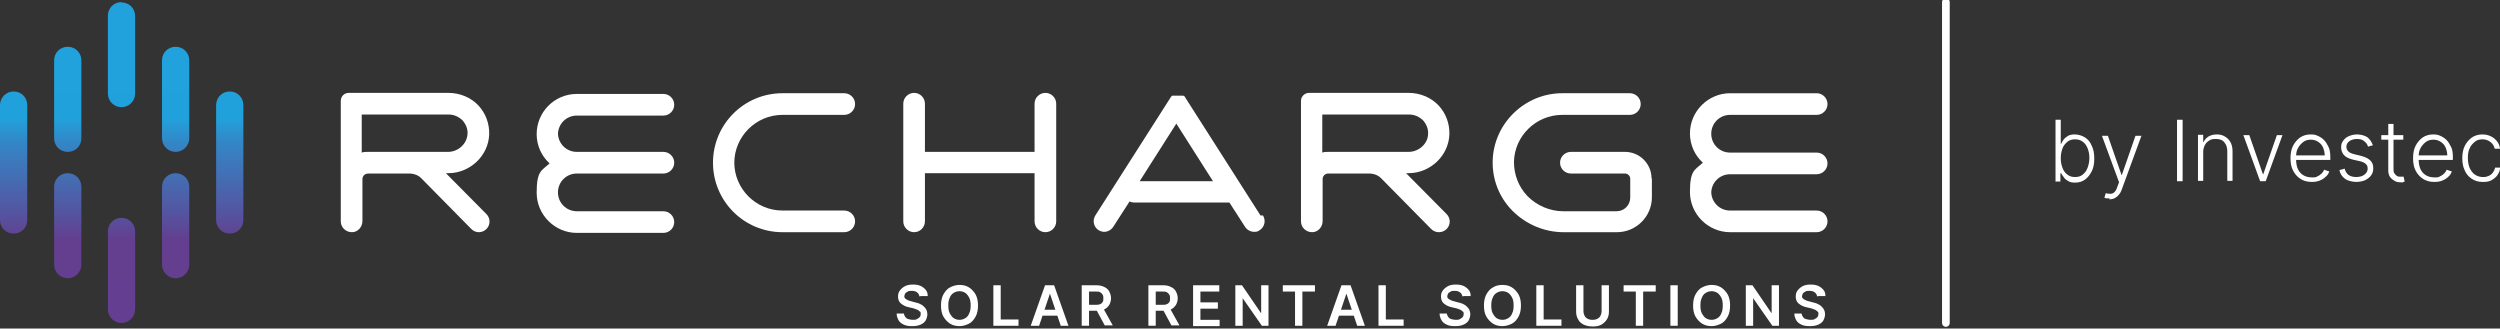
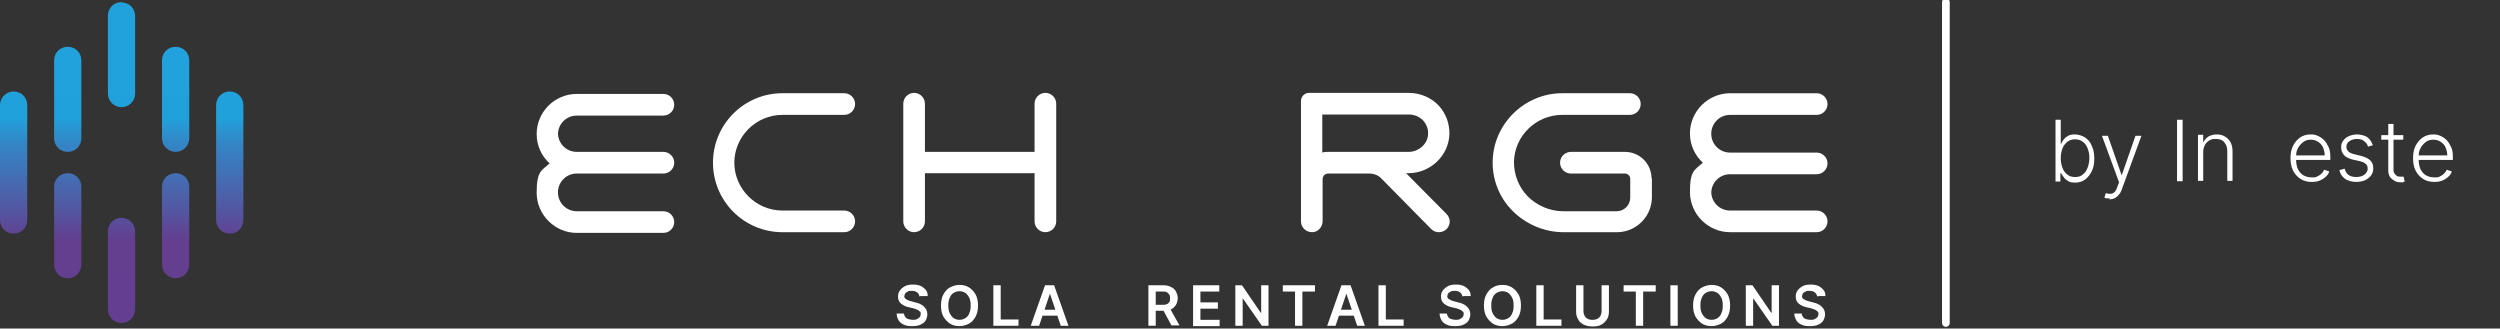
<svg xmlns="http://www.w3.org/2000/svg" id="Layer_1" data-name="Layer 1" width="716" height="94.1" version="1.1" viewBox="0 0 716 94.1">
  <rect x="0" y="0" width="716" height="94.1" fill="#333333" stroke="none" />
  <defs>
    <style>
      .cls-1 {
        fill: url(#linear-gradient);
      }

      .cls-1, .cls-2 {
        stroke-width: 0px;
      }

      .cls-2, .cls-3 {
        fill: #fff;
      }

      .cls-3 {
        stroke: #fff;
        stroke-linecap: round;
        stroke-linejoin: round;
        stroke-width: 2.2px;
      }
    </style>
    <linearGradient id="linear-gradient" x1="34.8" y1="89.7" x2="34.8" y2="20" gradientUnits="userSpaceOnUse">
      <stop offset="0" stop-color="#643e90" />
      <stop offset=".3" stop-color="#643e8f" />
      <stop offset=".4" stop-color="#56529e" />
      <stop offset=".7" stop-color="#3386c6" />
      <stop offset=".8" stop-color="#21a1db" />
      <stop offset="1" stop-color="#22a2dc" />
    </linearGradient>
  </defs>
  <path class="cls-2" d="M258.7,63.4V29.7c0-1.7,1.4-3.1,3.1-3.1s3.1,1.4,3.1,3.1v13.8h31.4v-13.8c0-1.7,1.4-3.1,3.1-3.1s3.1,1.4,3.1,3.1v33.7c0,1.7-1.4,3.1-3.1,3.1s-3.1-1.4-3.1-3.1v-13.8h-31.4v13.8c0,1.7-1.4,3.1-3.1,3.1s-3.1-1.4-3.1-3.1" />
  <path class="cls-2" d="M473.1,51.1v5.4c0,5.5-4.5,10-10,10h-15.3c-5.4,0-10.7-2.2-14.6-6.1-3.8-3.8-5.8-8.9-5.7-14.2.2-10.8,9.2-19.5,19.9-19.5h19.4c1.7,0,3.1,1.4,3.1,3.1s-1.4,3.1-3.1,3.1h-19.4c-7.5,0-13.7,6.1-13.8,13.5,0,3.6,1.3,7.1,3.9,9.8,2.7,2.7,6.4,4.3,10.2,4.3h15.3c2.1,0,3.9-1.7,3.9-3.9v-5.4c0-.8-.7-1.5-1.5-1.5h-15.5c-1.7,0-3.1-1.4-3.1-3.1s1.4-3.1,3.1-3.1h15.5c4.2,0,7.6,3.4,7.6,7.6" />
  <path class="cls-2" d="M210.3,46.5c0,7.6,6.2,13.8,13.8,13.8h17.7c1.7,0,3.1,1.4,3.1,3.1s-1.4,3.1-3.1,3.1h-17.7c-11,0-19.9-8.9-19.9-19.9s8.9-19.9,19.9-19.9h17.7c1.7,0,3.1,1.4,3.1,3.1s-1.4,3.1-3.1,3.1h-17.7c-7.6,0-13.8,6.2-13.8,13.8" />
  <path class="cls-2" d="M159.8,38.1c0,3,2.4,5.4,5.4,5.4h24.8c1.7,0,3.1,1.4,3.1,3.1s-1.4,3.1-3.1,3.1h-24.8c-3,0-5.4,2.4-5.4,5.4s2.4,5.4,5.4,5.4h24.8c1.7,0,3.1,1.4,3.1,3.1s-1.4,3.1-3.1,3.1h-24.8c-6.3,0-11.5-5.2-11.5-11.5s1.4-6.3,3.7-8.4c-2.3-2.1-3.7-5.1-3.7-8.4,0-6.3,5.1-11.5,11.5-11.5h24.8c1.7,0,3.1,1.4,3.1,3.1s-1.4,3.1-3.1,3.1h-24.8c-3,0-5.4,2.4-5.4,5.4" />
  <path class="cls-2" d="M490.1,54.9c0,3,2.4,5.4,5.4,5.4h24.8c1.7,0,3.1,1.4,3.1,3.1s-1.4,3.1-3.1,3.1h-24.8c-6.3,0-11.5-5.2-11.5-11.5s1.4-6.3,3.7-8.4c-2.3-2.1-3.7-5.1-3.7-8.4,0-6.3,5.2-11.5,11.5-11.5h24.8c1.7,0,3.1,1.4,3.1,3.1s-1.4,3.1-3.1,3.1h-24.8c-3,0-5.4,2.4-5.4,5.4s2.4,5.4,5.4,5.4h24.8c1.7,0,3.1,1.4,3.1,3.1s-1.4,3.1-3.1,3.1h-24.8c-3,0-5.4,2.4-5.4,5.4" />
  <g>
    <path class="cls-2" d="M263.3,84.9c0-.5-.3-.9-.7-1.2-.4-.3-.9-.4-1.5-.4s-.8,0-1.1.2-.6.3-.7.5c-.2.2-.2.5-.3.8,0,.2,0,.5.2.6.1.2.3.3.5.4.2.1.4.2.6.3.2,0,.5.2.7.2l1.1.3c.4.1.9.2,1.3.4.4.2.8.4,1.1.7s.6.6.8,1,.3.8.3,1.3-.2,1.3-.5,1.8-.8.9-1.5,1.2c-.7.3-1.4.4-2.4.4s-1.7-.1-2.3-.4c-.7-.3-1.2-.7-1.5-1.2s-.6-1.2-.6-2h2.1c0,.4.2.7.4,1,.2.3.5.5.9.6.4.1.7.2,1.2.2s.9,0,1.2-.2.6-.3.8-.6c.2-.2.3-.5.3-.9,0-.3,0-.6-.3-.7-.2-.2-.4-.4-.7-.5-.3-.1-.7-.3-1.1-.4l-1.3-.3c-1-.2-1.7-.6-2.3-1.1-.6-.5-.8-1.2-.8-2s.2-1.3.6-1.8c.4-.5.9-.9,1.5-1.2.6-.3,1.4-.4,2.2-.4s1.5.1,2.2.4c.6.3,1.1.7,1.5,1.2s.5,1.1.5,1.7h-2Z" />
    <path class="cls-2" d="M280.1,87.5c0,1.2-.2,2.3-.7,3.2-.5.9-1.1,1.6-1.9,2s-1.7.7-2.7.7-1.9-.2-2.7-.7-1.4-1.2-1.9-2c-.5-.9-.7-2-.7-3.2s.2-2.3.7-3.2c.5-.9,1.1-1.6,1.9-2s1.7-.7,2.7-.7,1.9.2,2.7.7,1.4,1.2,1.9,2c.5.9.7,2,.7,3.2ZM278,87.5c0-.9-.1-1.6-.4-2.2-.3-.6-.7-1.1-1.1-1.4-.5-.3-1-.5-1.7-.5s-1.2.2-1.7.5c-.5.3-.9.8-1.1,1.4-.3.6-.4,1.3-.4,2.2s.1,1.6.4,2.2c.3.6.7,1.1,1.1,1.4.5.3,1,.5,1.7.5s1.2-.2,1.7-.5c.5-.3.9-.8,1.1-1.4.3-.6.4-1.3.4-2.2Z" />
    <path class="cls-2" d="M284.5,93.3v-11.6h2.1v9.8h5.1v1.8h-7.2Z" />
    <path class="cls-2" d="M297.4,93.3h-2.2l4.1-11.6h2.6l4.1,11.6h-2.2l-3.1-9.2h0l-3.1,9.2ZM297.5,88.7h6.1v1.7h-6.1v-1.7Z" />
-     <path class="cls-2" d="M309.8,93.3v-11.6h4.3c.9,0,1.6.2,2.2.5.6.3,1.1.7,1.4,1.3.3.6.5,1.2.5,1.9s-.2,1.4-.5,1.9c-.3.5-.8,1-1.4,1.3s-1.4.4-2.2.4h-3.1v-1.7h2.8c.5,0,.9,0,1.3-.2.3-.1.6-.4.7-.6.2-.3.2-.6.2-1s0-.8-.2-1.1c-.2-.3-.4-.5-.7-.7-.3-.2-.8-.2-1.3-.2h-1.9v9.8h-2.1ZM315.8,88l2.9,5.2h-2.3l-2.8-5.2h2.3Z" />
    <path class="cls-2" d="M328.9,93.3v-11.6h4.3c.9,0,1.6.2,2.2.5.6.3,1.1.7,1.4,1.3.3.6.5,1.2.5,1.9s-.2,1.4-.5,1.9c-.3.5-.8,1-1.4,1.3s-1.4.4-2.2.4h-3.1v-1.7h2.8c.5,0,.9,0,1.3-.2.3-.1.6-.4.7-.6.2-.3.2-.6.2-1s0-.8-.2-1.1c-.2-.3-.4-.5-.7-.7-.3-.2-.8-.2-1.3-.2h-1.9v9.8h-2.1ZM334.9,88l2.9,5.2h-2.3l-2.8-5.2h2.3Z" />
    <path class="cls-2" d="M341.7,93.3v-11.6h7.5v1.8h-5.4v3.1h5v1.8h-5v3.2h5.5v1.8h-7.6Z" />
    <path class="cls-2" d="M363.3,81.7v11.6h-1.9l-5.5-7.9h0v7.9h-2.1v-11.6h1.9l5.4,7.9h.1v-7.9h2.1Z" />
    <path class="cls-2" d="M367.4,83.5v-1.8h9.2v1.8h-3.6v9.8h-2.1v-9.8h-3.6Z" />
    <path class="cls-2" d="M382.3,93.3h-2.2l4.1-11.6h2.6l4.1,11.6h-2.2l-3.1-9.2h0l-3.1,9.2ZM382.4,88.7h6.1v1.7h-6.1v-1.7Z" />
    <path class="cls-2" d="M394.8,93.3v-11.6h2.1v9.8h5.1v1.8h-7.2Z" />
    <path class="cls-2" d="M418.8,84.9c0-.5-.3-.9-.7-1.2-.4-.3-.9-.4-1.5-.4s-.8,0-1.1.2-.6.3-.7.5c-.2.2-.2.5-.3.8,0,.2,0,.5.2.6.1.2.3.3.5.4.2.1.4.2.6.3.2,0,.5.2.7.2l1.1.3c.4.1.9.2,1.3.4.4.2.8.4,1.1.7s.6.6.8,1,.3.8.3,1.3-.2,1.3-.5,1.8-.8.9-1.5,1.2c-.7.3-1.4.4-2.4.4s-1.7-.1-2.3-.4c-.7-.3-1.2-.7-1.5-1.2s-.6-1.2-.6-2h2.1c0,.4.2.7.4,1,.2.3.5.5.9.6.4.1.7.2,1.2.2s.9,0,1.2-.2.6-.3.8-.6c.2-.2.3-.5.3-.9,0-.3,0-.6-.3-.7-.2-.2-.4-.4-.7-.5-.3-.1-.7-.3-1.1-.4l-1.3-.3c-1-.2-1.7-.6-2.3-1.1-.6-.5-.8-1.2-.8-2s.2-1.3.6-1.8c.4-.5.9-.9,1.5-1.2.6-.3,1.4-.4,2.2-.4s1.5.1,2.2.4c.6.3,1.1.7,1.5,1.2s.5,1.1.5,1.7h-2Z" />
    <path class="cls-2" d="M435.6,87.5c0,1.2-.2,2.3-.7,3.2-.5.9-1.1,1.6-1.9,2s-1.7.7-2.7.7-1.9-.2-2.7-.7c-.8-.5-1.4-1.2-1.9-2-.5-.9-.7-2-.7-3.2s.2-2.3.7-3.2c.5-.9,1.1-1.6,1.9-2,.8-.5,1.7-.7,2.7-.7s1.9.2,2.7.7,1.4,1.2,1.9,2c.5.9.7,2,.7,3.2ZM433.5,87.5c0-.9-.1-1.6-.4-2.2-.3-.6-.7-1.1-1.1-1.4-.5-.3-1-.5-1.7-.5s-1.2.2-1.7.5c-.5.3-.9.8-1.1,1.4-.3.6-.4,1.3-.4,2.2s.1,1.6.4,2.2c.3.6.7,1.1,1.1,1.4.5.3,1,.5,1.7.5s1.2-.2,1.7-.5c.5-.3.9-.8,1.1-1.4.3-.6.4-1.3.4-2.2Z" />
    <path class="cls-2" d="M440,93.3v-11.6h2.1v9.8h5.1v1.8h-7.2Z" />
    <path class="cls-2" d="M458.7,81.7h2.1v7.6c0,.8-.2,1.6-.6,2.2-.4.6-.9,1.1-1.6,1.5-.7.4-1.5.5-2.5.5s-1.8-.2-2.5-.5c-.7-.4-1.3-.8-1.6-1.5-.4-.6-.6-1.4-.6-2.2v-7.6h2.1v7.4c0,.5.1.9.3,1.3s.5.7.9.9c.4.2.8.3,1.4.3s1-.1,1.4-.3c.4-.2.7-.5.9-.9s.3-.8.3-1.3v-7.4Z" />
    <path class="cls-2" d="M465,83.5v-1.8h9.2v1.8h-3.6v9.8h-2.1v-9.8h-3.6Z" />
    <path class="cls-2" d="M480.5,81.7v11.6h-2.1v-11.6h2.1Z" />
    <path class="cls-2" d="M495.5,87.5c0,1.2-.2,2.3-.7,3.2-.5.9-1.1,1.6-1.9,2s-1.7.7-2.7.7-1.9-.2-2.7-.7-1.4-1.2-1.9-2c-.5-.9-.7-2-.7-3.2s.2-2.3.7-3.2c.5-.9,1.1-1.6,1.9-2s1.7-.7,2.7-.7,1.9.2,2.7.7,1.4,1.2,1.9,2c.5.9.7,2,.7,3.2ZM493.4,87.5c0-.9-.1-1.6-.4-2.2-.3-.6-.7-1.1-1.1-1.4-.5-.3-1-.5-1.7-.5s-1.2.2-1.7.5c-.5.3-.9.8-1.1,1.4-.3.6-.4,1.3-.4,2.2s.1,1.6.4,2.2c.3.6.7,1.1,1.1,1.4.5.3,1,.5,1.7.5s1.2-.2,1.7-.5c.5-.3.9-.8,1.1-1.4.3-.6.4-1.3.4-2.2Z" />
    <path class="cls-2" d="M509.5,81.7v11.6h-1.9l-5.5-7.9h0v7.9h-2.1v-11.6h1.9l5.4,7.9h.1v-7.9h2.1Z" />
    <path class="cls-2" d="M520.4,84.9c0-.5-.3-.9-.7-1.2-.4-.3-.9-.4-1.5-.4s-.8,0-1.1.2-.6.3-.7.5c-.2.2-.2.5-.3.8,0,.2,0,.5.2.6.1.2.3.3.5.4.2.1.4.2.6.3.2,0,.5.2.7.2l1.1.3c.4.1.9.2,1.3.4.4.2.8.4,1.1.7s.6.6.8,1,.3.8.3,1.3-.2,1.3-.5,1.8-.8.9-1.5,1.2c-.7.3-1.4.4-2.4.4s-1.7-.1-2.3-.4c-.7-.3-1.2-.7-1.5-1.2s-.6-1.2-.6-2h2.1c0,.4.2.7.4,1,.2.3.5.5.9.6.4.1.7.2,1.2.2s.9,0,1.2-.2.6-.3.8-.6c.2-.2.3-.5.3-.9,0-.3,0-.6-.3-.7-.2-.2-.4-.4-.7-.5-.3-.1-.7-.3-1.1-.4l-1.3-.3c-1-.2-1.7-.6-2.3-1.1-.6-.5-.8-1.2-.8-2s.2-1.3.6-1.8c.4-.5.9-.9,1.5-1.2.6-.3,1.4-.4,2.2-.4s1.5.1,2.2.4c.6.3,1.1.7,1.5,1.2s.5,1.1.5,1.7h-2Z" />
  </g>
-   <path class="cls-2" d="M361,61.7l-21.5-33.7s0,0,0,0c0,0,0-.1-.1-.2,0,0,0,0,0,0,0,0,0,0-.1-.1,0,0,0,0,0-.1s0,0-.1,0c0,0,0,0-.1-.1,0,0,0,0,0,0,0,0,0,0-.2-.1,0,0,0,0,0,0,0,0,0,0,0,0,0,0-.1,0-.2,0,0,0,0,0-.1,0,0,0,0,0-.1,0,0,0-.1,0-.2,0,0,0,0,0-.1,0,0,0-.1,0-.2,0,0,0,0,0-.1,0,0,0-.1,0-.2,0,0,0,0,0-.1,0,0,0-.1,0-.2,0,0,0,0,0-.1,0s0,0-.1,0c0,0-.1,0-.2,0,0,0,0,0-.1,0,0,0-.1,0-.2,0,0,0,0,0-.1,0,0,0-.1,0-.2,0,0,0,0,0-.1,0,0,0-.1,0-.2,0,0,0,0,0-.1,0,0,0,0,0-.1,0,0,0,0,0-.1,0,0,0,0,0,0,0,0,0,0,0,0,0,0,0-.1,0-.2.1,0,0,0,0,0,0,0,0,0,0-.1.1,0,0,0,0-.1.1,0,0,0,0,0,0,0,0,0,0-.1.1,0,0,0,0,0,0,0,0,0,.1-.1.2,0,0,0,0,0,0l-21.5,33.7c-.9,1.4-.5,3.3.9,4.2.5.3,1.1.5,1.6.5,1,0,2-.5,2.6-1.4l4.7-7.3c.4.2.8.3,1.3.3h27.3l4.5,7c.6.9,1.6,1.4,2.6,1.4s1.1-.2,1.6-.5c1.4-.9,1.8-2.8.9-4.2ZM326.4,51.9l10.5-16.5,10.5,16.5h-21Z" />
  <path class="cls-2" d="M414.2,61.2l-11.5-11.6h.7c6.2,0,11.5-5,11.7-11.1.1-3.1-1-6-3-8.2-2.2-2.4-5.4-3.7-8.7-3.7h-28.5c-1.2,0-2.3,1-2.3,2.3v34.5c0,1.7,1.4,3.1,3.2,3.1,1.7,0,3-1.5,3-3.2v-12c0-.9.7-1.6,1.6-1.6h11.7c1.4,0,2.7.5,3.6,1.5l14.2,14.4c.6.6,1.4.9,2.2.9s1.6-.3,2.2-.9c1.2-1.2,1.2-3.1,0-4.3ZM392,43.5h-11.7c-.6,0-1.1,0-1.6.2v-10.9h24.9c1.5,0,2.8.6,3.9,1.6,1,1.1,1.6,2.5,1.5,3.9,0,2.8-2.6,5.2-5.6,5.2h-11.4Z" />
-   <path class="cls-2" d="M139.2,61.2l-11.5-11.6h.7c6.2,0,11.5-5,11.7-11.1.1-3.1-1-6-3-8.2-2.2-2.4-5.4-3.7-8.7-3.7h-28.5c-1.3,0-2.3,1-2.3,2.3v34.5c0,1.7,1.4,3.1,3.2,3.1,1.7,0,3-1.5,3-3.2v-12c0-.9.7-1.6,1.7-1.6h11.7c1.4,0,2.7.5,3.6,1.5l14.2,14.4c1.2,1.2,3.1,1.2,4.3,0,1.2-1.2,1.2-3.1,0-4.3ZM117,43.5h-11.7c-.6,0-1.1,0-1.7.2v-10.9h24.9c1.5,0,2.8.6,3.9,1.6,1,1.1,1.6,2.5,1.5,3.9-.1,2.8-2.6,5.2-5.6,5.2h-11.4Z" />
  <path class="cls-1" d="M34.8,62.4c-2.2,0-3.9,1.7-3.9,3.9v22.3c0,2.2,1.8,3.9,3.9,3.9s3.9-1.7,3.9-3.9v-22.3c0-2.2-1.7-3.9-3.9-3.9ZM19.4,13.4c-2.2,0-3.9,1.7-3.9,3.9v22.3c0,2.2,1.7,3.9,3.9,3.9s3.9-1.7,3.9-3.9v-22.3c0-2.2-1.7-3.9-3.9-3.9ZM19.4,49.6c-2.2,0-3.9,1.7-3.9,3.9v22.3c0,2.2,1.8,3.9,3.9,3.9s3.9-1.7,3.9-3.9v-22.3c0-2.2-1.7-3.9-3.9-3.9ZM3.9,26.2C1.7,26.2,0,28,0,30.1v32.9c0,2.2,1.7,3.9,3.9,3.9s3.9-1.7,3.9-3.9V30.1c0-2.2-1.7-3.9-3.9-3.9ZM50.3,13.4c-2.2,0-3.9,1.7-3.9,3.9v22.3c0,2.2,1.8,3.9,3.9,3.9s3.9-1.7,3.9-3.9v-22.3c0-2.2-1.7-3.9-3.9-3.9ZM65.8,26.2c-2.2,0-3.9,1.7-3.9,3.9v32.9c0,2.2,1.7,3.9,3.9,3.9s3.9-1.7,3.9-3.9V30.1c0-2.2-1.7-3.9-3.9-3.9ZM34.8.6c-2.2,0-3.9,1.7-3.9,3.9v22.3c0,2.2,1.8,3.9,3.9,3.9s3.9-1.7,3.9-3.9V4.6c0-2.2-1.7-3.9-3.9-3.9ZM50.3,49.6c-2.2,0-3.9,1.7-3.9,3.9v22.3c0,2.2,1.8,3.9,3.9,3.9s3.9-1.7,3.9-3.9v-22.3c0-2.2-1.7-3.9-3.9-3.9Z" />
  <g>
    <path class="cls-2" d="M588.7,51.9v-17.6h1.5v6.9h.1c.2-.4.4-.8.7-1.2.3-.4.8-.8,1.3-1.1.5-.3,1.2-.4,2-.4s2,.3,2.9.9,1.5,1.4,1.9,2.4c.5,1,.7,2.2.7,3.6s-.2,2.6-.7,3.6c-.5,1-1.1,1.8-1.9,2.4-.8.6-1.8.9-2.8.9s-1.5-.1-2-.4-1-.6-1.3-1.1c-.3-.4-.6-.8-.8-1.2h-.2v2.4h-1.5ZM590.2,45.3c0,1.1.2,2,.5,2.8.3.8.8,1.5,1.4,1.9.6.5,1.3.7,2.2.7s1.6-.2,2.2-.7c.6-.5,1.1-1.1,1.4-2,.3-.8.5-1.7.5-2.8s-.2-1.9-.5-2.7c-.3-.8-.8-1.5-1.4-1.9-.6-.5-1.4-.7-2.2-.7s-1.6.2-2.2.7c-.6.5-1.1,1.1-1.4,1.9-.3.8-.5,1.7-.5,2.8Z" />
    <path class="cls-2" d="M604.2,56.8c-.3,0-.6,0-.9,0s-.5-.1-.6-.2l.4-1.3c.5.2,1,.2,1.4.2.4,0,.8-.2,1.1-.5.3-.3.6-.8.8-1.5l.5-1.3-4.9-13.3h1.7l3.9,11.2h.1l3.9-11.2h1.7l-5.6,15.3c-.2.6-.5,1.2-.9,1.6-.3.4-.7.7-1.2,1-.5.2-1,.3-1.5.3Z" />
    <path class="cls-2" d="M625.1,34.3v17.6h-1.6v-17.6h1.6Z" />
    <path class="cls-2" d="M631,43.6v8.2h-1.5v-13.2h1.5v2.1h.1c.3-.7.8-1.2,1.4-1.6.7-.4,1.5-.6,2.4-.6s1.7.2,2.3.6c.7.4,1.2.9,1.6,1.6.4.7.6,1.6.6,2.6v8.5h-1.5v-8.5c0-1.1-.3-1.9-.9-2.6s-1.4-.9-2.4-.9-1.3.1-1.8.4c-.5.3-1,.7-1.3,1.3-.3.6-.5,1.2-.5,2Z" />
-     <path class="cls-2" d="M653.7,38.7l-4.8,13.2h-1.6l-4.8-13.2h1.7l3.9,11.2h.1l3.9-11.2h1.7Z" />
    <path class="cls-2" d="M662,52.1c-1.2,0-2.3-.3-3.2-.9-.9-.6-1.6-1.4-2.1-2.4-.5-1-.7-2.2-.7-3.5s.2-2.5.7-3.5c.5-1,1.2-1.8,2-2.4.9-.6,1.9-.9,3-.9s1.4.1,2.1.4c.7.3,1.3.7,1.8,1.2.5.5.9,1.2,1.3,2s.5,1.8.5,2.9v.8h-10.3v-1.3h8.7c0-.8-.2-1.6-.5-2.3-.3-.7-.8-1.2-1.4-1.6-.6-.4-1.3-.6-2.1-.6s-1.6.2-2.2.7-1.1,1-1.5,1.8c-.4.7-.5,1.5-.5,2.4v.8c0,1,.2,2,.5,2.7.4.8.9,1.4,1.6,1.8s1.5.6,2.4.6,1.2,0,1.6-.3c.5-.2.9-.5,1.2-.8.3-.3.6-.7.7-1.1l1.5.5c-.2.6-.5,1.1-1,1.5-.5.5-1,.8-1.7,1.1-.7.3-1.5.4-2.3.4Z" />
    <path class="cls-2" d="M679.6,41.6l-1.4.4c-.1-.4-.3-.8-.6-1.1s-.6-.6-1-.8-.9-.3-1.5-.3c-.9,0-1.6.2-2.2.6s-.9,1-.9,1.6.2,1,.6,1.4c.4.4,1,.6,1.8.8l2,.5c1.1.3,1.9.7,2.5,1.3s.8,1.3.8,2.2-.2,1.4-.6,2c-.4.6-1,1-1.7,1.4-.7.3-1.6.5-2.6.5s-2.4-.3-3.2-.9-1.4-1.4-1.6-2.5l1.5-.4c.2.8.6,1.4,1.1,1.8.6.4,1.3.6,2.2.6s1.8-.2,2.4-.7c.6-.5.9-1,.9-1.7s-.2-1-.5-1.3c-.4-.4-.9-.6-1.6-.8l-2.2-.5c-1.1-.3-2-.7-2.5-1.3s-.8-1.3-.8-2.2.2-1.4.6-1.9c.4-.6.9-1,1.6-1.3.7-.3,1.5-.5,2.4-.5s2.2.3,2.9.8,1.2,1.3,1.6,2.3Z" />
    <path class="cls-2" d="M688.3,38.7v1.3h-6.3v-1.3h6.3ZM684,35.5h1.5v12.9c0,.5,0,1,.3,1.3.2.3.4.5.7.7s.6.2,1,.2.4,0,.5,0c.1,0,.3,0,.4,0l.3,1.4c-.1,0-.3.1-.5.2s-.5,0-.8,0c-.6,0-1.1-.1-1.6-.4s-.9-.6-1.3-1.1c-.3-.5-.5-1.1-.5-1.8v-13.3Z" />
    <path class="cls-2" d="M697.1,52.1c-1.2,0-2.3-.3-3.2-.9-.9-.6-1.6-1.4-2.1-2.4-.5-1-.7-2.2-.7-3.5s.2-2.5.7-3.5c.5-1,1.2-1.8,2-2.4.9-.6,1.9-.9,3-.9s1.4.1,2.1.4c.7.3,1.3.7,1.8,1.2.5.5.9,1.2,1.3,2s.5,1.8.5,2.9v.8h-10.3v-1.3h8.7c0-.8-.2-1.6-.5-2.3-.3-.7-.8-1.2-1.4-1.6-.6-.4-1.3-.6-2.1-.6s-1.6.2-2.2.7-1.1,1-1.5,1.8c-.4.7-.5,1.5-.5,2.4v.8c0,1,.2,2,.5,2.7.4.8.9,1.4,1.6,1.8s1.5.6,2.4.6,1.2,0,1.6-.3c.5-.2.9-.5,1.2-.8.3-.3.6-.7.7-1.1l1.5.5c-.2.6-.5,1.1-1,1.5-.5.5-1,.8-1.7,1.1-.7.3-1.5.4-2.3.4Z" />
-     <path class="cls-2" d="M711,52.1c-1.2,0-2.2-.3-3.1-.9-.9-.6-1.6-1.4-2-2.4-.5-1-.7-2.2-.7-3.5s.2-2.5.7-3.5c.5-1,1.2-1.8,2-2.4.9-.6,1.9-.9,3-.9s1.7.2,2.4.5c.7.3,1.3.8,1.8,1.4.5.6.8,1.3.9,2.2h-1.5c-.2-.7-.5-1.4-1.2-1.9-.6-.5-1.4-.8-2.3-.8s-1.6.2-2.2.7c-.6.5-1.2,1.1-1.5,1.9-.4.8-.5,1.7-.5,2.8s.2,2,.5,2.8c.4.8.9,1.5,1.5,1.9s1.4.7,2.3.7,1.1-.1,1.6-.3c.5-.2.9-.5,1.2-.9.3-.4.6-.9.7-1.5h1.5c-.1.8-.4,1.5-.8,2.1-.4.6-1,1.1-1.7,1.5-.7.4-1.5.5-2.4.5Z" />
  </g>
  <line class="cls-3" x1="557.3" y1="92.5" x2="557.3" y2=".6" />
</svg>